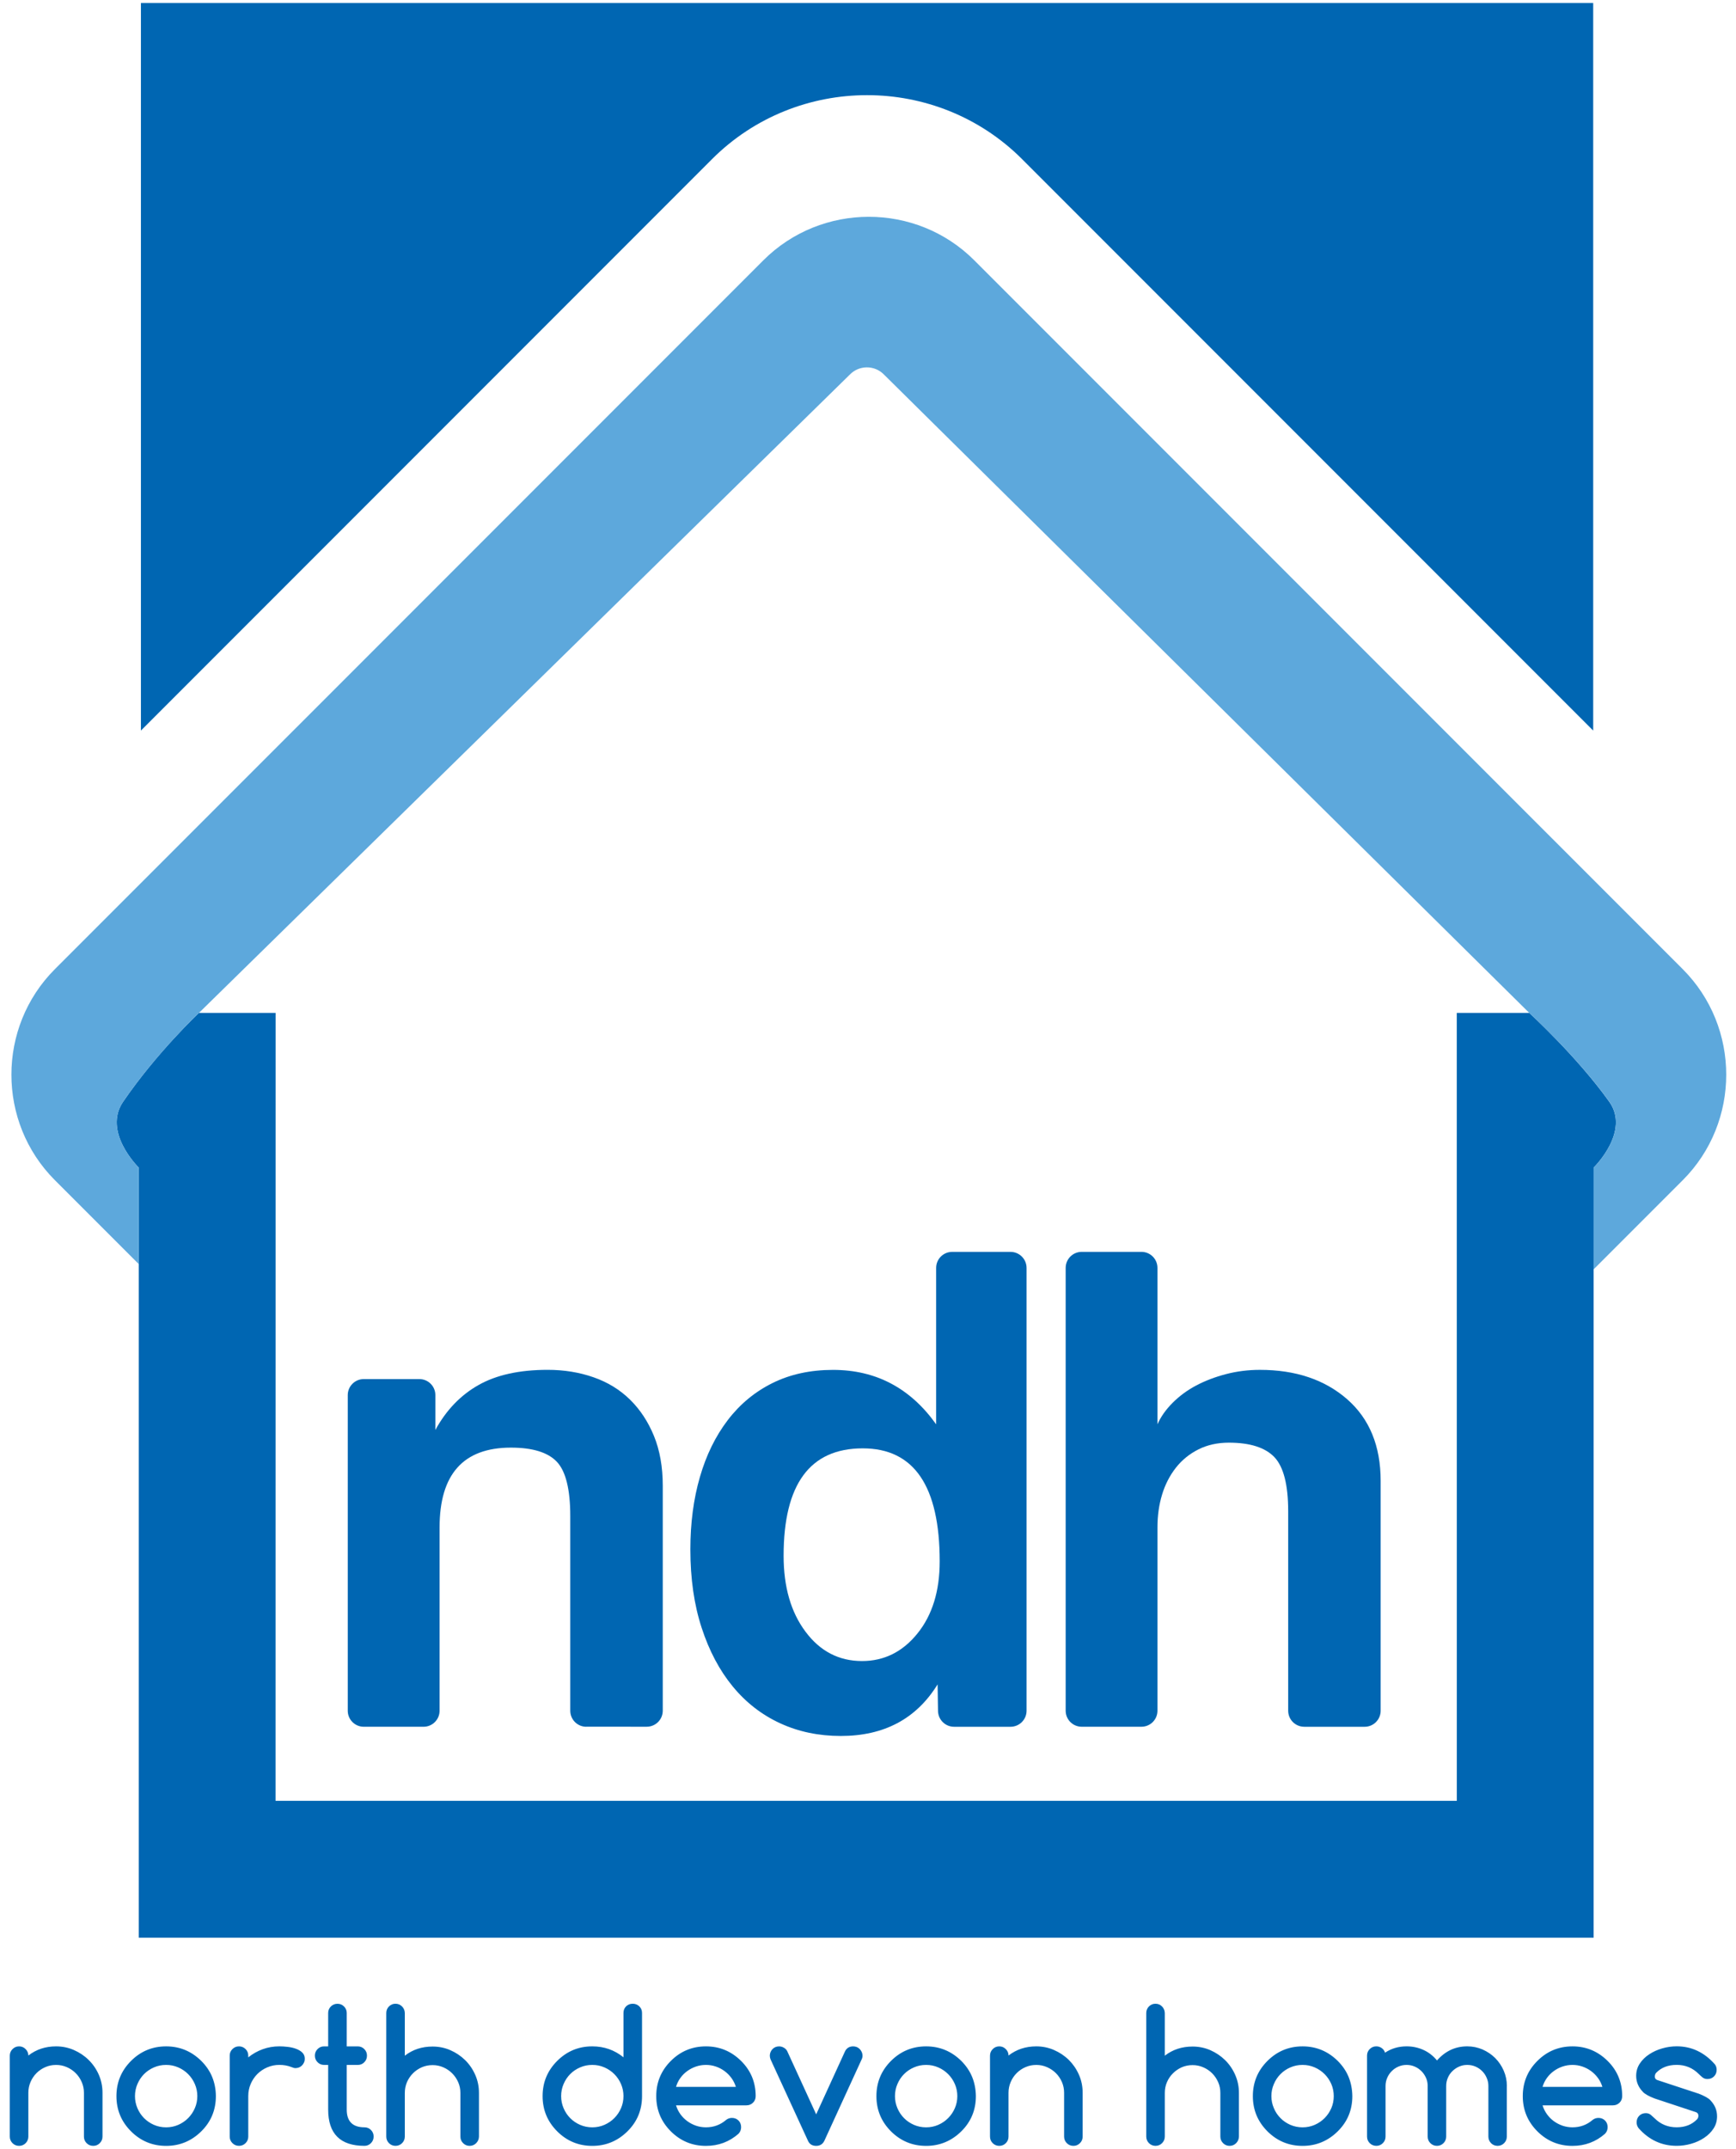
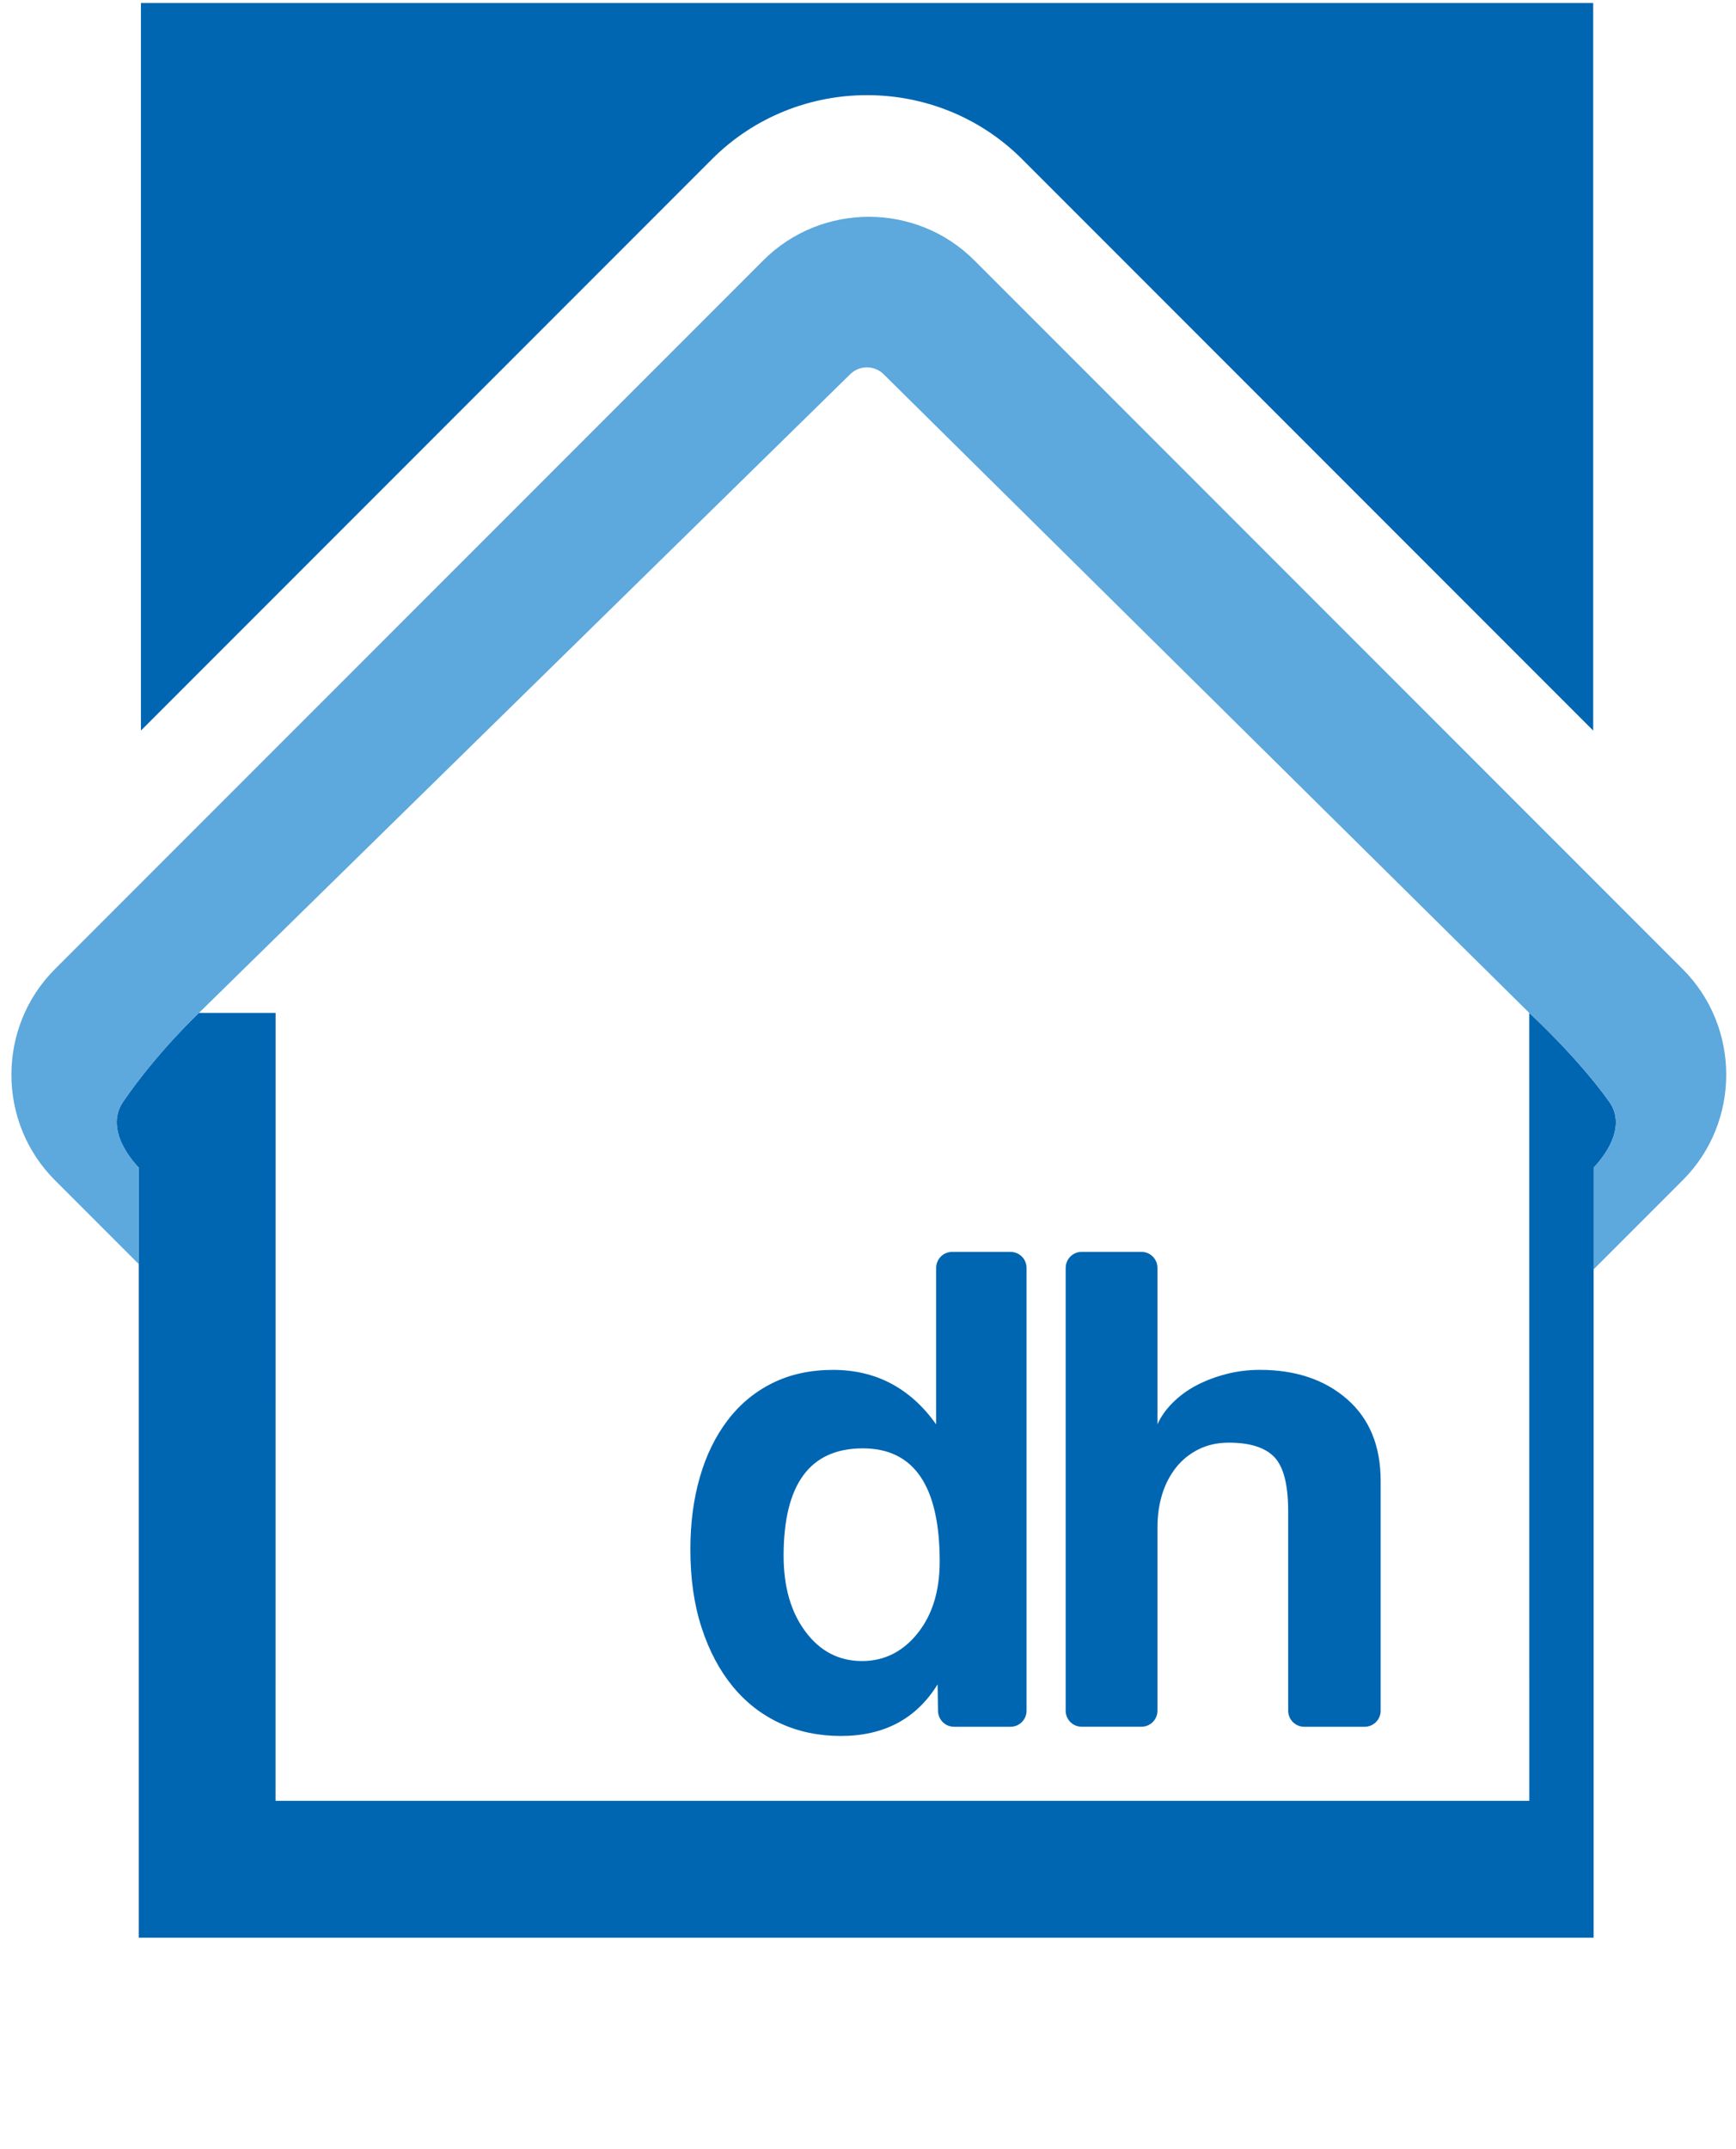
<svg xmlns="http://www.w3.org/2000/svg" xmlns:xlink="http://www.w3.org/1999/xlink" version="1.1" id="Layer_1" x="0px" y="0px" viewBox="0 0 97 120" enable-background="new 0 0 97 120" xml:space="preserve">
-   <rect x="0.427" fill="none" width="96.147" height="120" />
  <g>
    <defs>
      <rect id="SVGID_1_" x="0.547" y="0.167" width="95.906" height="119.667" />
    </defs>
    <clipPath id="SVGID_2_">
      <use xlink:href="#SVGID_1_" overflow="visible" />
    </clipPath>
    <path clip-path="url(#SVGID_2_)" fill="#0066B2" d="M57.111,8.888l31.91,31.91V0.167H7.874v40.63l31.91-31.91   C44.549,4.123,52.346,4.123,57.111,8.888" />
-     <path clip-path="url(#SVGID_2_)" fill="#0066B2" d="M32.759,96.429c-0.494,0-0.895-0.401-0.895-0.895V84.668   c0-1.498-0.252-2.511-0.752-3.039c-0.499-0.524-1.354-0.788-2.565-0.788c-2.658,0-3.985,1.487-3.985,4.46v10.233   c0,0.493-0.401,0.895-0.896,0.895h-3.34c-0.494,0-0.895-0.401-0.895-0.895V77.908c0-0.495,0.401-0.895,0.895-0.895h3.104   c0.495,0,0.896,0.399,0.896,0.895v1.947c0.604-1.106,1.407-1.941,2.407-2.507c1-0.566,2.289-0.851,3.868-0.851   c0.921,0,1.775,0.14,2.564,0.416c0.79,0.275,1.467,0.69,2.032,1.242c0.565,0.554,1.014,1.231,1.343,2.033   c0.328,0.803,0.492,1.729,0.492,2.781v12.563c0,0.493-0.4,0.895-0.895,0.895H32.759z" />
    <path clip-path="url(#SVGID_2_)" fill="#0066B2" d="M48.166,92.759c1.236,0,2.27-0.513,3.096-1.538   c0.83-1.026,1.244-2.369,1.244-4.025c0-4.21-1.434-6.314-4.301-6.314c-2.947,0-4.42,2-4.42,5.998c0,1.737,0.406,3.15,1.225,4.242   C45.824,92.213,46.877,92.759,48.166,92.759 M52.412,95.549l-0.023-1.487c-1.186,1.921-2.986,2.881-5.408,2.881   c-1.236,0-2.367-0.236-3.393-0.71c-1.027-0.473-1.908-1.158-2.645-2.054c-0.736-0.893-1.316-1.984-1.737-3.275   c-0.422-1.288-0.631-2.748-0.631-4.38c0-1.473,0.178-2.822,0.533-4.044c0.354-1.224,0.874-2.283,1.559-3.179   c0.682-0.893,1.52-1.583,2.506-2.07s2.111-0.731,3.373-0.731c2.395,0,4.316,1.013,5.762,3.039v-8.733   c0-0.495,0.4-0.896,0.896-0.896h3.26c0.494,0,0.896,0.401,0.896,0.896v24.729c0,0.494-0.402,0.895-0.896,0.895h-3.156   C52.818,96.429,52.422,96.037,52.412,95.549" />
    <path clip-path="url(#SVGID_2_)" fill="#0066B2" d="M72.873,96.429c-0.494,0-0.895-0.401-0.895-0.895V84.392   c0-1.473-0.258-2.479-0.77-3.019c-0.514-0.538-1.363-0.809-2.547-0.809c-0.631,0-1.197,0.125-1.695,0.374   c-0.5,0.251-0.922,0.592-1.264,1.026c-0.34,0.436-0.598,0.934-0.77,1.5s-0.258,1.178-0.258,1.836v10.233   c0,0.493-0.4,0.895-0.895,0.895h-3.338c-0.496,0-0.896-0.401-0.896-0.895V70.805c0-0.495,0.4-0.896,0.896-0.896h3.338   c0.494,0,0.895,0.4,0.895,0.896v8.733c0.186-0.42,0.469-0.822,0.85-1.203c0.383-0.382,0.822-0.705,1.322-0.968   s1.051-0.473,1.658-0.631c0.605-0.158,1.234-0.238,1.895-0.238c1.996,0,3.623,0.548,4.873,1.639   c1.248,1.092,1.873,2.612,1.873,4.56v12.838c0,0.493-0.4,0.895-0.895,0.895H72.873z" />
-     <path clip-path="url(#SVGID_2_)" fill="#0066B2" d="M89.918,61.525c-1.789-2.511-4.469-4.96-4.469-4.96h-4.051l0.002,44H15.396   l0.003-44h-4.285c0,0-2.344,2.196-4.235,4.96c-1.137,1.661,0.787,3.593,0.873,3.678v43.006h81.292V65.205   C89.107,65.141,91.094,63.174,89.918,61.525" />
+     <path clip-path="url(#SVGID_2_)" fill="#0066B2" d="M89.918,61.525c-1.789-2.511-4.469-4.96-4.469-4.96l0.002,44H15.396   l0.003-44h-4.285c0,0-2.344,2.196-4.235,4.96c-1.137,1.661,0.787,3.593,0.873,3.678v43.006h81.292V65.205   C89.107,65.141,91.094,63.174,89.918,61.525" />
    <path clip-path="url(#SVGID_2_)" fill="#5DA8DC" d="M94.023,54.121L54.438,14.537c-3.238-3.24-8.543-3.24-11.785,0L3.067,54.121   c-3.239,3.242-3.239,8.545,0,11.785l4.686,4.686v-5.39c-0.086-0.085-2.011-2.014-0.871-3.679c1.31-1.913,2.835-3.552,3.651-4.382   c0.004-0.004,0.005-0.008,0.008-0.011l0.128-0.126c0.271-0.272,0.438-0.428,0.444-0.436l36.362-35.64   c0.518-0.542,1.379-0.551,1.906-0.022l36.068,35.66c0,0,2.68,2.447,4.471,4.957c1.174,1.649-0.813,3.617-0.875,3.681v5.682   l4.979-4.979C97.264,62.666,97.264,57.363,94.023,54.121" />
-     <path clip-path="url(#SVGID_2_)" fill="#0066B2" d="M94.766,117.953c0.088,0.035,0.133,0.101,0.133,0.193   c0,0.08-0.023,0.147-0.074,0.203c-0.287,0.297-0.668,0.448-1.141,0.448c-0.488,0-0.898-0.17-1.236-0.507   c-0.063-0.06-0.133-0.123-0.209-0.188c-0.076-0.063-0.166-0.096-0.277-0.096c-0.148,0-0.271,0.048-0.369,0.146   s-0.146,0.221-0.146,0.37c0,0.119,0.037,0.227,0.109,0.322c0.584,0.659,1.295,0.987,2.129,0.987c0.271,0,0.541-0.038,0.807-0.114   c0.268-0.075,0.51-0.186,0.725-0.33c0.217-0.143,0.391-0.316,0.525-0.518c0.133-0.202,0.199-0.43,0.199-0.685   c0-0.345-0.127-0.645-0.375-0.898h0.004c-0.113-0.119-0.33-0.241-0.654-0.367l-2.322-0.764c-0.086-0.033-0.129-0.096-0.129-0.188   s0.027-0.165,0.078-0.218c0.285-0.292,0.666-0.438,1.143-0.438c0.482,0,0.893,0.168,1.23,0.506c0.068,0.07,0.141,0.133,0.215,0.194   c0.076,0.06,0.164,0.09,0.27,0.09c0.15,0,0.275-0.05,0.371-0.148c0.098-0.097,0.146-0.221,0.146-0.369   c0-0.122-0.035-0.226-0.105-0.312c-0.592-0.666-1.301-0.998-2.127-0.998c-0.271,0-0.543,0.039-0.811,0.117   c-0.271,0.078-0.512,0.188-0.727,0.331c-0.217,0.142-0.391,0.314-0.525,0.517c-0.135,0.203-0.201,0.432-0.201,0.683   c0,0.344,0.127,0.644,0.379,0.898h-0.006c0.125,0.125,0.344,0.248,0.654,0.366L94.766,117.953z M88.969,118.4   c-0.154,0.131-0.324,0.23-0.506,0.296c-0.182,0.067-0.381,0.102-0.598,0.102c-0.193,0-0.377-0.03-0.555-0.09   c-0.176-0.062-0.34-0.145-0.486-0.252c-0.148-0.107-0.275-0.235-0.383-0.386c-0.111-0.151-0.193-0.317-0.25-0.499h3.93   c0.145,0,0.268-0.048,0.369-0.146s0.15-0.22,0.15-0.37c0-0.383-0.066-0.739-0.203-1.069c-0.135-0.328-0.338-0.627-0.609-0.895   c-0.549-0.542-1.203-0.814-1.963-0.814c-0.768,0-1.424,0.272-1.965,0.814c-0.543,0.542-0.814,1.197-0.814,1.964   c0,0.769,0.271,1.422,0.814,1.966c0.541,0.541,1.197,0.813,1.965,0.813c0.695,0,1.301-0.225,1.814-0.675   c0.1-0.102,0.148-0.226,0.148-0.373c0-0.148-0.049-0.271-0.146-0.368s-0.221-0.146-0.369-0.146   C89.182,118.273,89.068,118.316,88.969,118.4 M86.191,116.539c0.053-0.182,0.135-0.348,0.244-0.499   c0.109-0.15,0.238-0.279,0.387-0.386c0.148-0.109,0.313-0.191,0.49-0.252c0.18-0.059,0.363-0.089,0.553-0.089   c0.186,0,0.369,0.03,0.547,0.089c0.176,0.061,0.338,0.143,0.486,0.252c0.146,0.106,0.275,0.235,0.387,0.386   c0.111,0.151,0.193,0.317,0.25,0.499H86.191z M84.197,116.488c0-0.299-0.059-0.585-0.176-0.854s-0.277-0.504-0.477-0.705   c-0.199-0.199-0.436-0.358-0.703-0.477c-0.271-0.116-0.555-0.176-0.857-0.176c-0.668,0-1.23,0.264-1.691,0.788   c-0.219-0.264-0.473-0.461-0.764-0.591c-0.291-0.131-0.604-0.197-0.934-0.197c-0.449,0-0.85,0.118-1.205,0.353   c-0.033-0.106-0.094-0.19-0.184-0.255c-0.09-0.065-0.191-0.098-0.307-0.098c-0.143,0-0.264,0.052-0.365,0.152   s-0.15,0.222-0.15,0.364v4.52c0,0.146,0.049,0.268,0.15,0.369c0.102,0.101,0.225,0.151,0.371,0.151   c0.141,0,0.262-0.051,0.363-0.151c0.102-0.102,0.15-0.224,0.15-0.369v-2.824c0-0.16,0.031-0.314,0.094-0.455   c0.061-0.143,0.145-0.268,0.254-0.375c0.105-0.107,0.23-0.191,0.373-0.253c0.143-0.061,0.295-0.092,0.455-0.092   c0.164,0,0.314,0.032,0.457,0.094c0.145,0.063,0.266,0.147,0.373,0.254c0.105,0.104,0.189,0.229,0.254,0.372   c0.063,0.141,0.094,0.295,0.094,0.455v2.824c0,0.146,0.049,0.268,0.15,0.369c0.102,0.101,0.223,0.151,0.369,0.151   c0.143,0,0.264-0.051,0.365-0.151c0.102-0.102,0.15-0.224,0.15-0.369v-2.824c0-0.16,0.031-0.314,0.092-0.455   c0.061-0.143,0.146-0.268,0.254-0.372c0.107-0.106,0.232-0.191,0.375-0.254c0.141-0.062,0.293-0.094,0.455-0.094   c0.166,0,0.32,0.032,0.465,0.094c0.143,0.063,0.268,0.148,0.373,0.256c0.107,0.107,0.191,0.232,0.25,0.375   c0.063,0.142,0.094,0.293,0.094,0.45v2.824c0,0.146,0.051,0.268,0.148,0.369c0.1,0.101,0.223,0.151,0.367,0.151   c0.143,0,0.264-0.051,0.365-0.151c0.1-0.102,0.15-0.224,0.15-0.369V116.488z M73.463,115.453c0.211,0.092,0.395,0.218,0.553,0.377   c0.156,0.157,0.281,0.342,0.373,0.553c0.09,0.21,0.135,0.434,0.135,0.672s-0.045,0.462-0.135,0.672   c-0.092,0.211-0.217,0.395-0.373,0.553c-0.158,0.16-0.342,0.285-0.553,0.379c-0.213,0.092-0.439,0.14-0.68,0.14   c-0.244,0-0.473-0.048-0.686-0.14c-0.211-0.094-0.395-0.218-0.549-0.376c-0.156-0.157-0.281-0.341-0.369-0.553   c-0.094-0.212-0.139-0.437-0.139-0.675s0.045-0.463,0.139-0.674c0.088-0.213,0.213-0.397,0.369-0.555   c0.154-0.156,0.338-0.281,0.549-0.373c0.213-0.093,0.441-0.14,0.686-0.14C73.023,115.313,73.25,115.36,73.463,115.453    M75.355,115.987c-0.133-0.326-0.336-0.625-0.607-0.896c-0.549-0.542-1.205-0.814-1.965-0.814c-0.768,0-1.422,0.272-1.965,0.814   s-0.814,1.197-0.814,1.964c0,0.769,0.271,1.422,0.814,1.966c0.543,0.541,1.197,0.813,1.965,0.813c0.76,0,1.416-0.271,1.965-0.813   c0.543-0.536,0.814-1.191,0.814-1.966C75.557,116.672,75.488,116.316,75.355,115.987 M65.084,116.876   c0-0.211,0.039-0.412,0.121-0.601c0.08-0.188,0.193-0.353,0.336-0.495s0.307-0.253,0.492-0.336c0.186-0.08,0.389-0.12,0.604-0.12   c0.211,0,0.41,0.041,0.6,0.124c0.189,0.082,0.354,0.194,0.494,0.334c0.141,0.142,0.252,0.305,0.334,0.493   c0.084,0.188,0.123,0.39,0.123,0.601v2.437c0,0.146,0.053,0.268,0.152,0.369c0.102,0.101,0.223,0.151,0.365,0.151   s0.264-0.051,0.365-0.151c0.1-0.102,0.152-0.224,0.156-0.369v-2.437c0-0.356-0.07-0.693-0.209-1.009   c-0.139-0.316-0.328-0.591-0.566-0.824s-0.514-0.417-0.824-0.554c-0.314-0.136-0.645-0.202-0.99-0.202   c-0.596,0-1.113,0.169-1.553,0.511v-2.382c-0.004-0.145-0.057-0.269-0.156-0.369c-0.102-0.101-0.223-0.15-0.365-0.15   c-0.141,0-0.264,0.05-0.365,0.15c-0.1,0.101-0.15,0.225-0.15,0.369v6.896c0,0.146,0.051,0.268,0.15,0.369   c0.102,0.101,0.225,0.151,0.365,0.151c0.146,0,0.27-0.051,0.369-0.151c0.102-0.102,0.152-0.224,0.152-0.369V116.876z    M56.201,114.432c-0.102-0.104-0.223-0.155-0.365-0.155c-0.145,0-0.268,0.052-0.369,0.155c-0.102,0.102-0.15,0.225-0.15,0.366   v4.515c0,0.146,0.049,0.268,0.15,0.369c0.102,0.101,0.225,0.151,0.369,0.151c0.143,0,0.264-0.051,0.365-0.151   c0.102-0.102,0.15-0.224,0.15-0.369v-2.445c0-0.213,0.041-0.412,0.123-0.602c0.08-0.188,0.191-0.354,0.334-0.497   c0.143-0.142,0.307-0.253,0.494-0.333c0.188-0.082,0.387-0.122,0.604-0.122c0.211,0,0.41,0.042,0.598,0.124   c0.189,0.084,0.354,0.194,0.496,0.335c0.139,0.14,0.252,0.305,0.334,0.493c0.082,0.189,0.123,0.389,0.123,0.602v2.445   c0,0.146,0.051,0.268,0.152,0.369c0.1,0.101,0.225,0.151,0.369,0.151c0.143,0,0.264-0.051,0.365-0.151   c0.102-0.102,0.15-0.224,0.15-0.369v-2.445c0-0.357-0.068-0.695-0.209-1.011c-0.139-0.315-0.328-0.589-0.564-0.823   c-0.238-0.233-0.514-0.417-0.826-0.553s-0.643-0.204-0.988-0.204c-0.596,0-1.113,0.171-1.555,0.512   C56.352,114.652,56.303,114.533,56.201,114.432 M52.428,115.453c0.211,0.092,0.396,0.218,0.553,0.377   c0.158,0.157,0.281,0.342,0.373,0.553c0.09,0.21,0.137,0.434,0.137,0.672s-0.047,0.462-0.137,0.672   c-0.092,0.211-0.215,0.395-0.373,0.553c-0.156,0.16-0.342,0.285-0.553,0.379c-0.211,0.092-0.438,0.14-0.68,0.14   c-0.244,0-0.473-0.048-0.684-0.14c-0.213-0.094-0.396-0.218-0.551-0.376c-0.156-0.157-0.279-0.341-0.369-0.553   c-0.092-0.212-0.137-0.437-0.137-0.675s0.045-0.463,0.137-0.674c0.09-0.213,0.213-0.397,0.369-0.555   c0.154-0.156,0.338-0.281,0.551-0.373c0.211-0.093,0.439-0.14,0.684-0.14C51.99,115.313,52.217,115.36,52.428,115.453    M54.32,115.987c-0.133-0.326-0.336-0.625-0.605-0.896c-0.551-0.542-1.205-0.814-1.967-0.814c-0.768,0-1.422,0.272-1.965,0.814   c-0.541,0.542-0.813,1.197-0.813,1.964c0,0.769,0.271,1.422,0.813,1.966c0.543,0.541,1.197,0.813,1.965,0.813   c0.762,0,1.416-0.271,1.967-0.813c0.541-0.536,0.813-1.191,0.813-1.966C54.521,116.672,54.455,116.316,54.32,115.987    M46.059,119.555l2.088-4.554c0.031-0.063,0.047-0.132,0.047-0.208c0-0.068-0.016-0.135-0.043-0.198   c-0.029-0.063-0.066-0.118-0.111-0.166c-0.047-0.048-0.102-0.086-0.164-0.113c-0.064-0.024-0.133-0.039-0.203-0.039   c-0.207,0-0.357,0.088-0.451,0.264l-1.617,3.532l-1.623-3.538c-0.047-0.083-0.111-0.146-0.195-0.19   c-0.082-0.045-0.168-0.067-0.256-0.067c-0.074,0-0.141,0.015-0.203,0.039c-0.064,0.027-0.119,0.065-0.164,0.113   c-0.047,0.048-0.084,0.103-0.109,0.166c-0.027,0.063-0.041,0.13-0.041,0.198c0,0.069,0.014,0.138,0.041,0.208l2.094,4.554   c0.086,0.186,0.238,0.278,0.457,0.278C45.813,119.833,45.967,119.74,46.059,119.555 M40.553,118.4   c-0.156,0.131-0.326,0.23-0.508,0.296c-0.182,0.067-0.381,0.102-0.6,0.102c-0.191,0-0.375-0.03-0.553-0.09   c-0.177-0.062-0.339-0.145-0.485-0.252c-0.147-0.107-0.276-0.235-0.386-0.386c-0.108-0.151-0.191-0.317-0.248-0.499h3.93   c0.146,0,0.268-0.048,0.369-0.146s0.152-0.22,0.152-0.37c0-0.383-0.068-0.739-0.203-1.069c-0.137-0.328-0.34-0.627-0.611-0.895   c-0.549-0.542-1.203-0.814-1.965-0.814c-0.767,0-1.421,0.272-1.963,0.814c-0.543,0.542-0.814,1.197-0.814,1.964   c0,0.769,0.271,1.422,0.814,1.966c0.542,0.541,1.196,0.813,1.963,0.813c0.7,0,1.303-0.225,1.817-0.675   c0.1-0.102,0.148-0.226,0.148-0.373c0-0.148-0.049-0.271-0.146-0.368s-0.221-0.146-0.369-0.146   C40.766,118.273,40.65,118.316,40.553,118.4 M37.773,116.539c0.053-0.182,0.135-0.348,0.244-0.499   c0.108-0.15,0.238-0.279,0.387-0.386c0.148-0.109,0.313-0.191,0.49-0.252c0.179-0.059,0.362-0.089,0.551-0.089   c0.19,0,0.372,0.03,0.549,0.089c0.178,0.061,0.338,0.143,0.486,0.252c0.146,0.106,0.275,0.235,0.387,0.386   c0.111,0.151,0.193,0.317,0.25,0.499H37.773z M31.132,115.091c-0.544,0.542-0.814,1.197-0.814,1.964   c0,0.769,0.271,1.422,0.814,1.966c0.541,0.541,1.195,0.813,1.963,0.813c0.761,0,1.416-0.271,1.965-0.813   c0.543-0.536,0.814-1.191,0.814-1.966v-4.644c0-0.148-0.052-0.271-0.152-0.368s-0.224-0.146-0.369-0.146   c-0.149,0-0.271,0.049-0.37,0.146c-0.097,0.098-0.146,0.22-0.146,0.368v2.476c-0.503-0.406-1.083-0.61-1.741-0.61   C32.328,114.276,31.673,114.549,31.132,115.091 M34.701,117.727c-0.092,0.211-0.215,0.395-0.373,0.553   c-0.156,0.16-0.342,0.285-0.553,0.379c-0.211,0.092-0.438,0.14-0.68,0.14c-0.244,0-0.473-0.048-0.684-0.14   c-0.213-0.094-0.396-0.218-0.551-0.376c-0.156-0.157-0.279-0.341-0.369-0.553c-0.092-0.212-0.137-0.437-0.137-0.675   s0.045-0.463,0.137-0.674c0.09-0.213,0.213-0.397,0.369-0.555c0.154-0.156,0.338-0.281,0.551-0.373   c0.211-0.093,0.439-0.14,0.684-0.14c0.242,0,0.469,0.047,0.68,0.14c0.211,0.092,0.396,0.218,0.553,0.377   c0.158,0.157,0.281,0.342,0.373,0.553c0.09,0.21,0.136,0.434,0.136,0.672S34.791,117.517,34.701,117.727 M22.619,116.876   c0-0.211,0.04-0.412,0.12-0.601c0.083-0.188,0.194-0.353,0.336-0.495c0.143-0.143,0.307-0.253,0.494-0.336   c0.186-0.08,0.388-0.12,0.602-0.12c0.213,0,0.413,0.041,0.601,0.124c0.189,0.082,0.354,0.194,0.493,0.334   c0.142,0.142,0.253,0.305,0.336,0.493c0.082,0.188,0.124,0.39,0.124,0.601v2.437c0,0.146,0.05,0.268,0.152,0.369   c0.101,0.101,0.222,0.151,0.364,0.151c0.142,0,0.264-0.051,0.365-0.151c0.101-0.102,0.153-0.224,0.156-0.369v-2.437   c0-0.356-0.068-0.693-0.208-1.009c-0.14-0.316-0.328-0.591-0.566-0.824c-0.239-0.233-0.513-0.417-0.827-0.554   c-0.312-0.136-0.642-0.202-0.99-0.202c-0.595,0-1.112,0.169-1.552,0.511v-2.382c-0.003-0.145-0.056-0.269-0.156-0.369   c-0.102-0.101-0.223-0.15-0.365-0.15c-0.142,0-0.264,0.05-0.365,0.15c-0.101,0.101-0.15,0.225-0.15,0.369v6.896   c0,0.146,0.05,0.268,0.15,0.369c0.101,0.101,0.223,0.151,0.365,0.151c0.146,0,0.269-0.051,0.369-0.151   c0.101-0.102,0.152-0.224,0.152-0.369V116.876z M17.744,114.429c-0.101,0.101-0.151,0.222-0.151,0.364   c0,0.146,0.051,0.269,0.151,0.369c0.101,0.102,0.221,0.151,0.36,0.151h0.233v2.494c0,1.351,0.676,2.025,2.029,2.025   c0.142,0,0.263-0.051,0.361-0.151c0.1-0.102,0.15-0.224,0.15-0.369c0-0.143-0.05-0.266-0.15-0.365   c-0.099-0.101-0.219-0.149-0.361-0.149c-0.661,0-0.992-0.331-0.992-0.99v-2.494h0.62c0.142,0,0.263-0.05,0.362-0.151   c0.099-0.101,0.149-0.224,0.149-0.369c0-0.143-0.05-0.264-0.149-0.364s-0.221-0.152-0.362-0.152h-0.62v-1.865   c0-0.142-0.051-0.264-0.152-0.364c-0.1-0.101-0.222-0.15-0.364-0.15c-0.146,0-0.27,0.05-0.37,0.15   c-0.102,0.101-0.151,0.223-0.151,0.364v1.865h-0.233C17.965,114.276,17.845,114.328,17.744,114.429 M13.721,114.429   c-0.101-0.101-0.223-0.152-0.365-0.152c-0.146,0-0.269,0.052-0.369,0.152c-0.102,0.101-0.152,0.222-0.152,0.364v4.524   c0,0.143,0.051,0.263,0.152,0.364c0.101,0.101,0.224,0.151,0.369,0.151c0.142,0,0.264-0.051,0.365-0.151   c0.101-0.102,0.151-0.222,0.151-0.364v-2.263c0-0.241,0.045-0.468,0.136-0.679c0.091-0.213,0.215-0.396,0.372-0.554   c0.157-0.156,0.342-0.281,0.553-0.371c0.212-0.092,0.438-0.138,0.68-0.138c0.244,0,0.471,0.042,0.679,0.124   c0.083,0.037,0.156,0.056,0.218,0.056c0.073,0,0.141-0.015,0.204-0.04c0.062-0.027,0.117-0.063,0.163-0.112   c0.047-0.048,0.084-0.103,0.111-0.166c0.029-0.063,0.042-0.131,0.042-0.204c0-0.141-0.047-0.258-0.139-0.347   c-0.092-0.09-0.209-0.158-0.35-0.21c-0.14-0.053-0.294-0.087-0.46-0.107c-0.168-0.02-0.324-0.03-0.469-0.03   c-0.331,0-0.642,0.054-0.932,0.16c-0.292,0.104-0.562,0.258-0.809,0.455v-0.099C13.873,114.65,13.822,114.529,13.721,114.429    M9.963,115.453c0.211,0.092,0.396,0.218,0.553,0.377c0.156,0.157,0.281,0.342,0.372,0.553c0.091,0.21,0.137,0.434,0.137,0.672   s-0.045,0.462-0.137,0.672c-0.091,0.211-0.216,0.395-0.372,0.553c-0.157,0.16-0.342,0.285-0.553,0.379   c-0.211,0.092-0.438,0.14-0.68,0.14c-0.244,0-0.472-0.048-0.685-0.14c-0.21-0.094-0.394-0.218-0.55-0.376   c-0.155-0.157-0.278-0.341-0.369-0.553c-0.091-0.212-0.137-0.437-0.137-0.675s0.046-0.463,0.137-0.674   c0.091-0.213,0.214-0.397,0.369-0.555c0.156-0.156,0.339-0.281,0.55-0.373c0.213-0.093,0.441-0.14,0.685-0.14   C9.524,115.313,9.751,115.36,9.963,115.453 M11.856,115.987c-0.134-0.326-0.336-0.625-0.608-0.896   c-0.548-0.542-1.204-0.814-1.965-0.814c-0.767,0-1.421,0.272-1.963,0.814c-0.542,0.542-0.814,1.197-0.814,1.964   c0,0.769,0.271,1.422,0.814,1.966c0.542,0.541,1.197,0.813,1.963,0.813c0.761,0,1.417-0.271,1.965-0.813   c0.542-0.536,0.814-1.191,0.814-1.966C12.059,116.672,11.99,116.316,11.856,115.987 M1.433,114.432   c-0.101-0.104-0.223-0.155-0.365-0.155c-0.146,0-0.269,0.052-0.37,0.155c-0.101,0.102-0.151,0.225-0.151,0.366v4.515   c0,0.146,0.051,0.268,0.151,0.369c0.102,0.101,0.225,0.151,0.37,0.151c0.142,0,0.264-0.051,0.365-0.151   c0.101-0.102,0.151-0.224,0.151-0.369v-2.445c0-0.213,0.041-0.412,0.122-0.602c0.081-0.188,0.192-0.354,0.335-0.497   c0.142-0.142,0.307-0.253,0.493-0.333c0.187-0.082,0.387-0.122,0.602-0.122c0.213,0,0.412,0.042,0.601,0.124   c0.189,0.084,0.354,0.194,0.493,0.335c0.141,0.14,0.252,0.305,0.335,0.493c0.083,0.189,0.125,0.389,0.125,0.602v2.445   c0,0.146,0.049,0.268,0.15,0.369c0.101,0.101,0.224,0.151,0.371,0.151c0.143,0,0.263-0.051,0.364-0.151   c0.101-0.102,0.152-0.224,0.152-0.369v-2.445c0-0.357-0.07-0.695-0.208-1.011c-0.139-0.315-0.328-0.589-0.567-0.823   c-0.237-0.233-0.512-0.417-0.825-0.553c-0.313-0.136-0.644-0.204-0.991-0.204c-0.595,0-1.112,0.171-1.552,0.512   C1.584,114.652,1.534,114.533,1.433,114.432" />
  </g>
</svg>